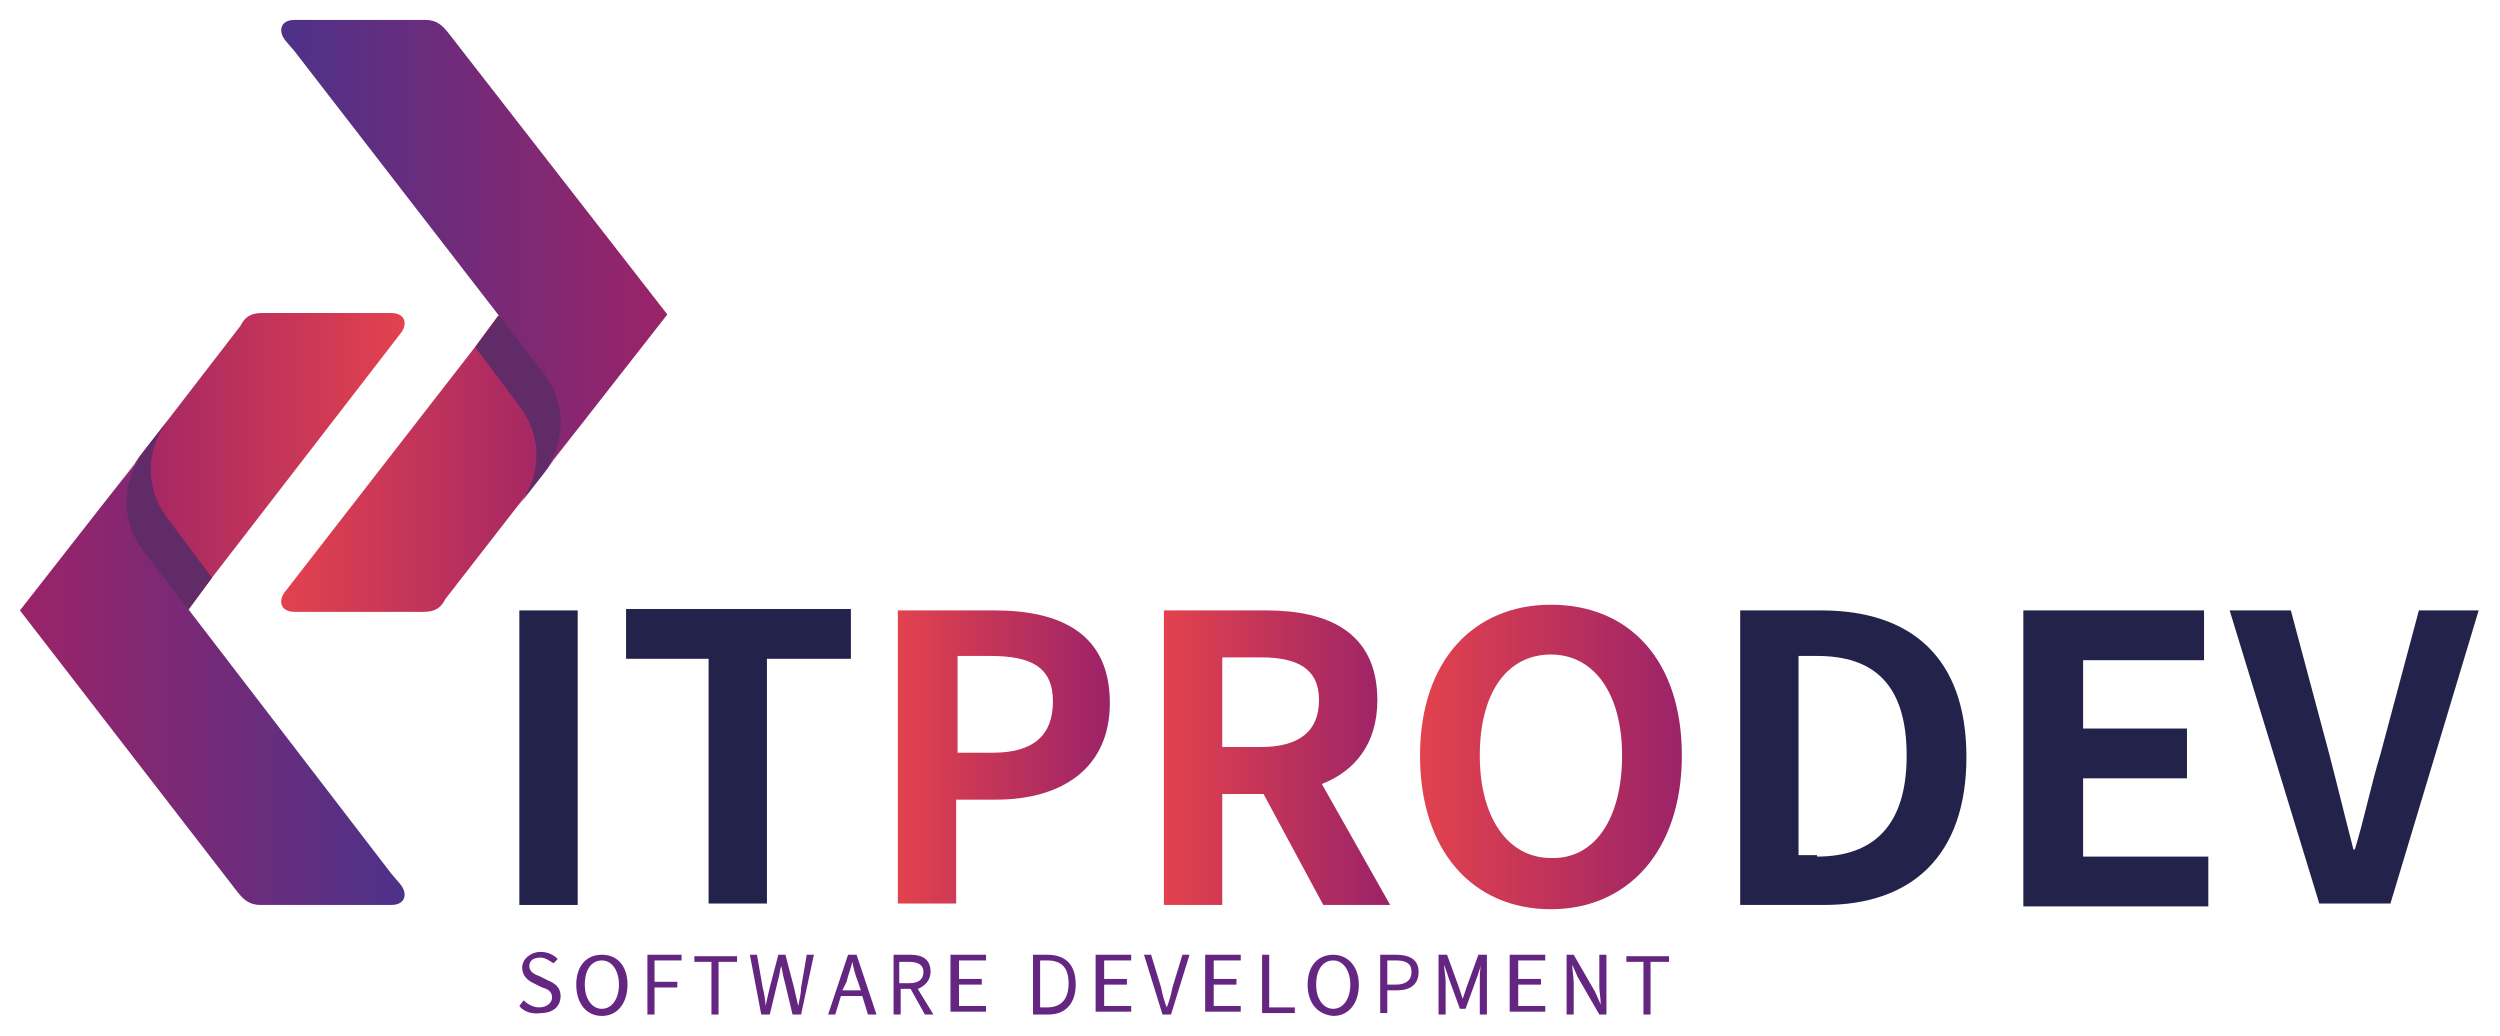
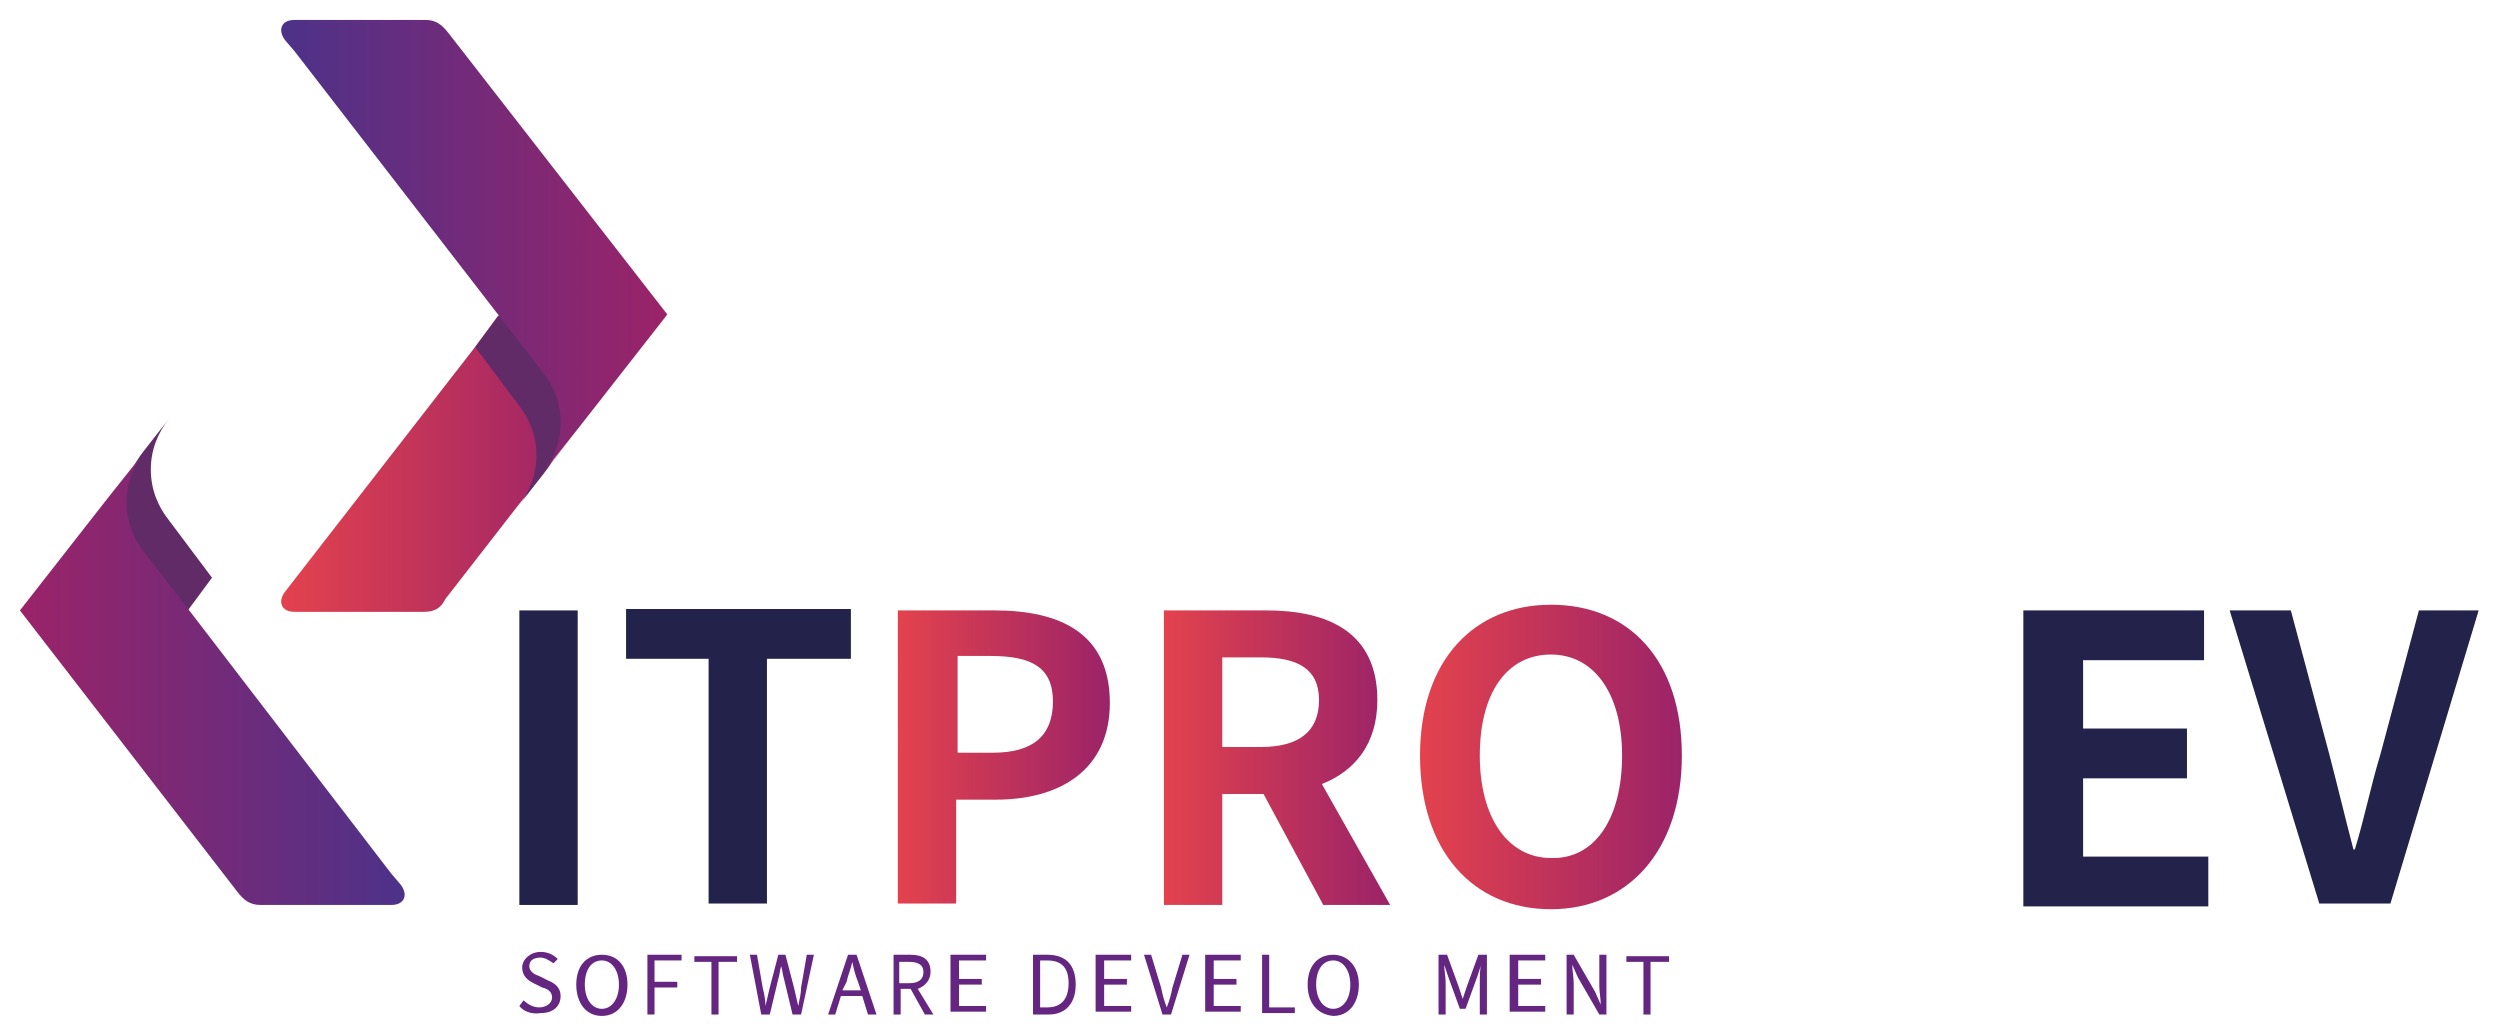
<svg xmlns="http://www.w3.org/2000/svg" version="1.1" id="Слой_1" x="0px" y="0px" viewBox="0 0 175.7 72.8" style="enable-background:new 0 0 175.7 72.8;" xml:space="preserve">
  <style type="text/css">
	.st0{fill:#652682;}
	.st1{fill:#22224B;}
	.st2{fill:url(#SVGID_1_);}
	.st3{fill:url(#SVGID_2_);}
	.st4{fill:url(#SVGID_3_);}
	.st5{fill:url(#SVGID_4_);}
	.st6{fill:#612B67;}
	.st7{fill:url(#SVGID_5_);}
	.st8{fill:url(#SVGID_6_);}
	.st9{fill:url(#SVGID_7_);}
</style>
  <g>
    <path class="st0" d="M36.5,70.7l0.3-0.4c0.3,0.3,0.7,0.5,1.1,0.5c0.5,0,0.9-0.3,0.9-0.7c0-0.4-0.3-0.6-0.7-0.7l-0.6-0.3   c-0.4-0.2-0.8-0.5-0.8-1.1c0-0.6,0.6-1.1,1.3-1.1c0.5,0,0.9,0.2,1.2,0.5l-0.3,0.3c-0.3-0.2-0.6-0.4-0.9-0.4c-0.5,0-0.8,0.2-0.8,0.6   c0,0.4,0.4,0.6,0.7,0.7l0.6,0.3c0.5,0.2,0.9,0.5,0.9,1.1c0,0.7-0.5,1.2-1.4,1.2C37.4,71.3,36.8,71.1,36.5,70.7z" />
    <path class="st0" d="M40.5,69.2c0-1.3,0.7-2.1,1.8-2.1s1.8,0.8,1.8,2.1c0,1.3-0.7,2.2-1.8,2.2S40.5,70.5,40.5,69.2z M43.5,69.2   c0-1-0.5-1.7-1.2-1.7c-0.7,0-1.2,0.6-1.2,1.7c0,1,0.5,1.7,1.2,1.7C43,70.9,43.5,70.2,43.5,69.2z" />
    <path class="st0" d="M45.5,67.1h2.4v0.4H46V69h1.6v0.4H46v1.9h-0.5V67.1z" />
    <path class="st0" d="M50.1,67.6h-1.3v-0.4h3v0.4h-1.3v3.7h-0.5V67.6z" />
    <path class="st0" d="M52.7,67.1h0.5l0.4,2.3c0.1,0.4,0.2,0.9,0.2,1.3h0c0.1-0.4,0.2-0.9,0.3-1.3l0.6-2.3h0.5l0.6,2.3   c0.1,0.4,0.2,0.9,0.3,1.3h0c0.1-0.5,0.2-0.9,0.2-1.3l0.4-2.3h0.5l-0.9,4.2h-0.6l-0.6-2.5c-0.1-0.3-0.1-0.6-0.2-0.9h0   c-0.1,0.3-0.1,0.6-0.2,0.9l-0.6,2.5h-0.6L52.7,67.1z" />
    <path class="st0" d="M59.6,67.1h0.6l1.4,4.2H61L60.6,70h-1.5l-0.4,1.3h-0.5L59.6,67.1z M59.2,69.6h1.3l-0.2-0.6   c-0.2-0.5-0.3-0.9-0.4-1.4h0c-0.1,0.5-0.3,0.9-0.4,1.4L59.2,69.6z" />
    <path class="st0" d="M62.7,67.1H64c0.8,0,1.4,0.3,1.4,1.2c0,0.6-0.4,1-0.9,1.2l1.1,1.8H65l-1-1.8h-0.7v1.8h-0.5V67.1z M63.9,69.1   c0.7,0,1-0.3,1-0.8c0-0.5-0.4-0.7-1-0.7h-0.7v1.5H63.9z" />
    <path class="st0" d="M66.9,67.1h2.4v0.4h-1.9v1.3H69v0.4h-1.6v1.5h1.9v0.4h-2.5V67.1z" />
    <path class="st0" d="M72.6,67.1h1c1.3,0,2,0.7,2,2.1c0,1.3-0.7,2.1-1.9,2.1h-1.1V67.1z M73.6,70.8c1,0,1.5-0.6,1.5-1.7   c0-1.1-0.5-1.6-1.5-1.6h-0.5v3.3H73.6z" />
    <path class="st0" d="M77.1,67.1h2.4v0.4h-1.9v1.3h1.6v0.4h-1.6v1.5h1.9v0.4h-2.5V67.1z" />
    <path class="st0" d="M80.4,67.1h0.5l0.7,2.3c0.1,0.5,0.2,0.9,0.4,1.4h0c0.2-0.5,0.3-0.9,0.4-1.4l0.7-2.3h0.5l-1.3,4.2h-0.6   L80.4,67.1z" />
    <path class="st0" d="M84.8,67.1h2.4v0.4h-1.9v1.3h1.6v0.4h-1.6v1.5h1.9v0.4h-2.5V67.1z" />
    <path class="st0" d="M88.7,67.1h0.5v3.7H91v0.4h-2.3V67.1z" />
    <path class="st0" d="M91.9,69.2c0-1.3,0.7-2.1,1.8-2.1c1,0,1.8,0.8,1.8,2.1c0,1.3-0.7,2.2-1.8,2.2C92.6,71.3,91.9,70.5,91.9,69.2z    M94.9,69.2c0-1-0.5-1.7-1.2-1.7c-0.7,0-1.2,0.6-1.2,1.7c0,1,0.5,1.7,1.2,1.7C94.4,70.9,94.9,70.2,94.9,69.2z" />
-     <path class="st0" d="M96.9,67.1h1.2c0.9,0,1.6,0.3,1.6,1.2c0,0.9-0.6,1.3-1.5,1.3h-0.7v1.6h-0.5V67.1z M98.1,69.2   c0.7,0,1.1-0.3,1.1-0.9c0-0.6-0.4-0.8-1.1-0.8h-0.6v1.7H98.1z" />
    <path class="st0" d="M101.1,67.1h0.6l0.8,2.2c0.1,0.3,0.2,0.6,0.3,0.9h0c0.1-0.3,0.2-0.6,0.3-0.9l0.8-2.2h0.6v4.2H104V69   c0-0.4,0-0.9,0.1-1.2h0l-0.3,0.9l-0.8,2.2h-0.4l-0.8-2.2l-0.3-0.9h0c0,0.4,0.1,0.9,0.1,1.2v2.3h-0.5V67.1z" />
    <path class="st0" d="M106.2,67.1h2.4v0.4h-1.9v1.3h1.6v0.4h-1.6v1.5h1.9v0.4h-2.5V67.1z" />
    <path class="st0" d="M110.1,67.1h0.5l1.5,2.6l0.4,0.9h0c0-0.4-0.1-0.9-0.1-1.3v-2.2h0.5v4.2h-0.5l-1.5-2.6l-0.4-0.9h0   c0,0.4,0.1,0.9,0.1,1.3v2.2h-0.5V67.1z" />
    <path class="st0" d="M115.6,67.6h-1.3v-0.4h3v0.4h-1.3v3.7h-0.5V67.6z" />
  </g>
  <g>
    <path class="st1" d="M36.5,42.9h4.1v20.7h-4.1V42.9z" />
    <path class="st1" d="M49.8,46.3H44v-3.5h15.8v3.5h-5.9v17.2h-4.1V46.3z" />
    <linearGradient id="SVGID_1_" gradientUnits="userSpaceOnUse" x1="63.149" y1="53.203" x2="78.028" y2="53.203">
      <stop offset="0" style="stop-color:#E3424D" />
      <stop offset="1" style="stop-color:#9B2368" />
    </linearGradient>
    <path class="st2" d="M63.1,42.9h6.8c4.6,0,8.1,1.6,8.1,6.5c0,4.7-3.5,6.8-8,6.8h-2.8v7.3h-4.1V42.9z M69.8,52.9   c2.8,0,4.2-1.2,4.2-3.6c0-2.4-1.5-3.2-4.4-3.2h-2.3v6.8H69.8z" />
    <linearGradient id="SVGID_2_" gradientUnits="userSpaceOnUse" x1="81.771" y1="53.203" x2="97.627" y2="53.203">
      <stop offset="0" style="stop-color:#E3424D" />
      <stop offset="1" style="stop-color:#9B2368" />
    </linearGradient>
    <path class="st3" d="M81.8,42.9H89c4.3,0,7.8,1.5,7.8,6.3c0,3.1-1.6,5-3.9,5.9l4.8,8.5H93l-4.2-7.8h-2.9v7.8h-4.1V42.9z M88.6,52.5   c2.7,0,4.1-1.1,4.1-3.3c0-2.2-1.5-3-4.1-3h-2.7v6.3H88.6z" />
    <linearGradient id="SVGID_3_" gradientUnits="userSpaceOnUse" x1="99.778" y1="53.217" x2="118.258" y2="53.217">
      <stop offset="0" style="stop-color:#E3424D" />
      <stop offset="1" style="stop-color:#9B2368" />
    </linearGradient>
    <path class="st4" d="M99.8,53.1c0-6.7,3.8-10.6,9.2-10.6c5.5,0,9.2,3.9,9.2,10.6s-3.8,10.8-9.2,10.8   C103.5,63.9,99.8,59.8,99.8,53.1z M114,53.1c0-4.4-2-7.1-5-7.1c-3.1,0-5,2.7-5,7.1c0,4.4,2,7.2,5,7.2C112.1,60.4,114,57.5,114,53.1   z" />
-     <path class="st1" d="M122.3,42.9h5.7c6.3,0,10.2,3.3,10.2,10.3c0,7-3.9,10.4-10,10.4h-5.9V42.9z M127.7,60.2c3.9,0,6.3-2.1,6.3-7.1   c0-5.1-2.4-7-6.3-7h-1.3v14H127.7z" />
    <path class="st1" d="M142.2,42.9h12.7v3.5h-8.5v4.8h7.3v3.5h-7.3v5.5h8.8v3.5h-13V42.9z" />
    <path class="st1" d="M156.7,42.9h4.3l2.7,10.1c0.6,2.3,1.1,4.4,1.7,6.7h0.1c0.7-2.3,1.1-4.4,1.8-6.7l2.7-10.1h4.2L168,63.5H163   L156.7,42.9z" />
  </g>
  <g>
    <g>
      <linearGradient id="SVGID_4_" gradientUnits="userSpaceOnUse" x1="19.748" y1="32.528" x2="40.777" y2="32.528">
        <stop offset="0" style="stop-color:#E3424D" />
        <stop offset="1" style="stop-color:#9B2368" />
      </linearGradient>
      <path class="st5" d="M38.1,33.4C38.1,33.4,38.1,33.4,38.1,33.4C38.1,33.4,38.1,33.4,38.1,33.4c0.8-1,1.3-2.2,1.3-3.6    c0-1.4-0.5-2.6-1.3-3.6c0,0,0,0,0,0l-3.1-4l-1.7,2.3L20.1,41.5c-0.6,0.7-0.4,1.5,0.6,1.5h9.1c0.8,0,1.2-0.3,1.5-0.9l9.4-12.1    L38.1,33.4z" />
      <path class="st6" d="M36.4,28.4c0.8,1,1.3,2.2,1.3,3.6c0,1.4-0.5,2.6-1.3,3.6c0,0,0,0,0,0l1.8-2.3c0,0,0,0,0,0    c0.8-1,1.3-2.2,1.3-3.6c0-1.4-0.5-2.6-1.3-3.6c0,0,0,0,0,0l-3.1-4l-1.7,2.3L36.4,28.4C36.4,28.4,36.4,28.4,36.4,28.4z" />
      <linearGradient id="SVGID_5_" gradientUnits="userSpaceOnUse" x1="19.748" y1="17.396" x2="46.837" y2="17.396">
        <stop offset="0" style="stop-color:#4C3289" />
        <stop offset="1" style="stop-color:#9B2368" />
      </linearGradient>
      <path class="st7" d="M31.5,2.3c-0.4-0.5-0.8-0.9-1.6-0.9h-9.2c-1,0-1.2,0.8-0.6,1.5l0.6,0.7L35,22.1l0,0l3.1,4c0,0,0,0,0,0    c0.8,1,1.3,2.2,1.3,3.6c0,1.4-0.5,2.6-1.3,3.6c0,0,0,0,0,0c0,0,0,0,0,0l2.7-3.4l6.1-7.8L31.5,2.3z" />
    </g>
    <g>
      <linearGradient id="SVGID_6_" gradientUnits="userSpaceOnUse" x1="969.307" y1="1104.081" x2="990.336" y2="1104.081" gradientTransform="matrix(-1 0 0 -1 997.813 1136.609)">
        <stop offset="0" style="stop-color:#E3424D" />
        <stop offset="1" style="stop-color:#9B2368" />
      </linearGradient>
-       <path class="st8" d="M10.1,31.7C10.2,31.7,10.2,31.7,10.1,31.7C10.2,31.7,10.2,31.7,10.1,31.7c-0.8,1-1.3,2.2-1.3,3.6    c0,1.4,0.5,2.6,1.3,3.6c0,0,0,0,0,0l3.1,4l1.7-2.3l13.2-17.1c0.6-0.7,0.4-1.5-0.6-1.5h-9.1c-0.8,0-1.2,0.3-1.5,0.9L7.5,35.1    L10.1,31.7z" />
      <path class="st6" d="M11.9,36.6c-0.8-1-1.3-2.2-1.3-3.6c0-1.4,0.5-2.6,1.3-3.6c0,0,0,0,0,0l-1.8,2.3c0,0,0,0,0,0    c-0.8,1-1.3,2.2-1.3,3.6c0,1.4,0.5,2.6,1.3,3.6c0,0,0,0,0,0l3.1,4l1.7-2.3L11.9,36.6C11.9,36.6,11.9,36.6,11.9,36.6z" />
      <linearGradient id="SVGID_7_" gradientUnits="userSpaceOnUse" x1="969.307" y1="1088.949" x2="996.395" y2="1088.949" gradientTransform="matrix(-1 0 0 -1 997.813 1136.609)">
        <stop offset="0" style="stop-color:#4C3289" />
        <stop offset="1" style="stop-color:#9B2368" />
      </linearGradient>
      <path class="st9" d="M16.7,62.7c0.4,0.5,0.8,0.9,1.6,0.9h9.2c1,0,1.2-0.8,0.6-1.5l-0.6-0.7L13.3,42.9l0,0l-3.1-4c0,0,0,0,0,0    c-0.8-1-1.3-2.2-1.3-3.6c0-1.4,0.5-2.6,1.3-3.6c0,0,0,0,0,0c0,0,0,0,0,0l-2.7,3.4l-6.1,7.8L16.7,62.7z" />
    </g>
  </g>
</svg>